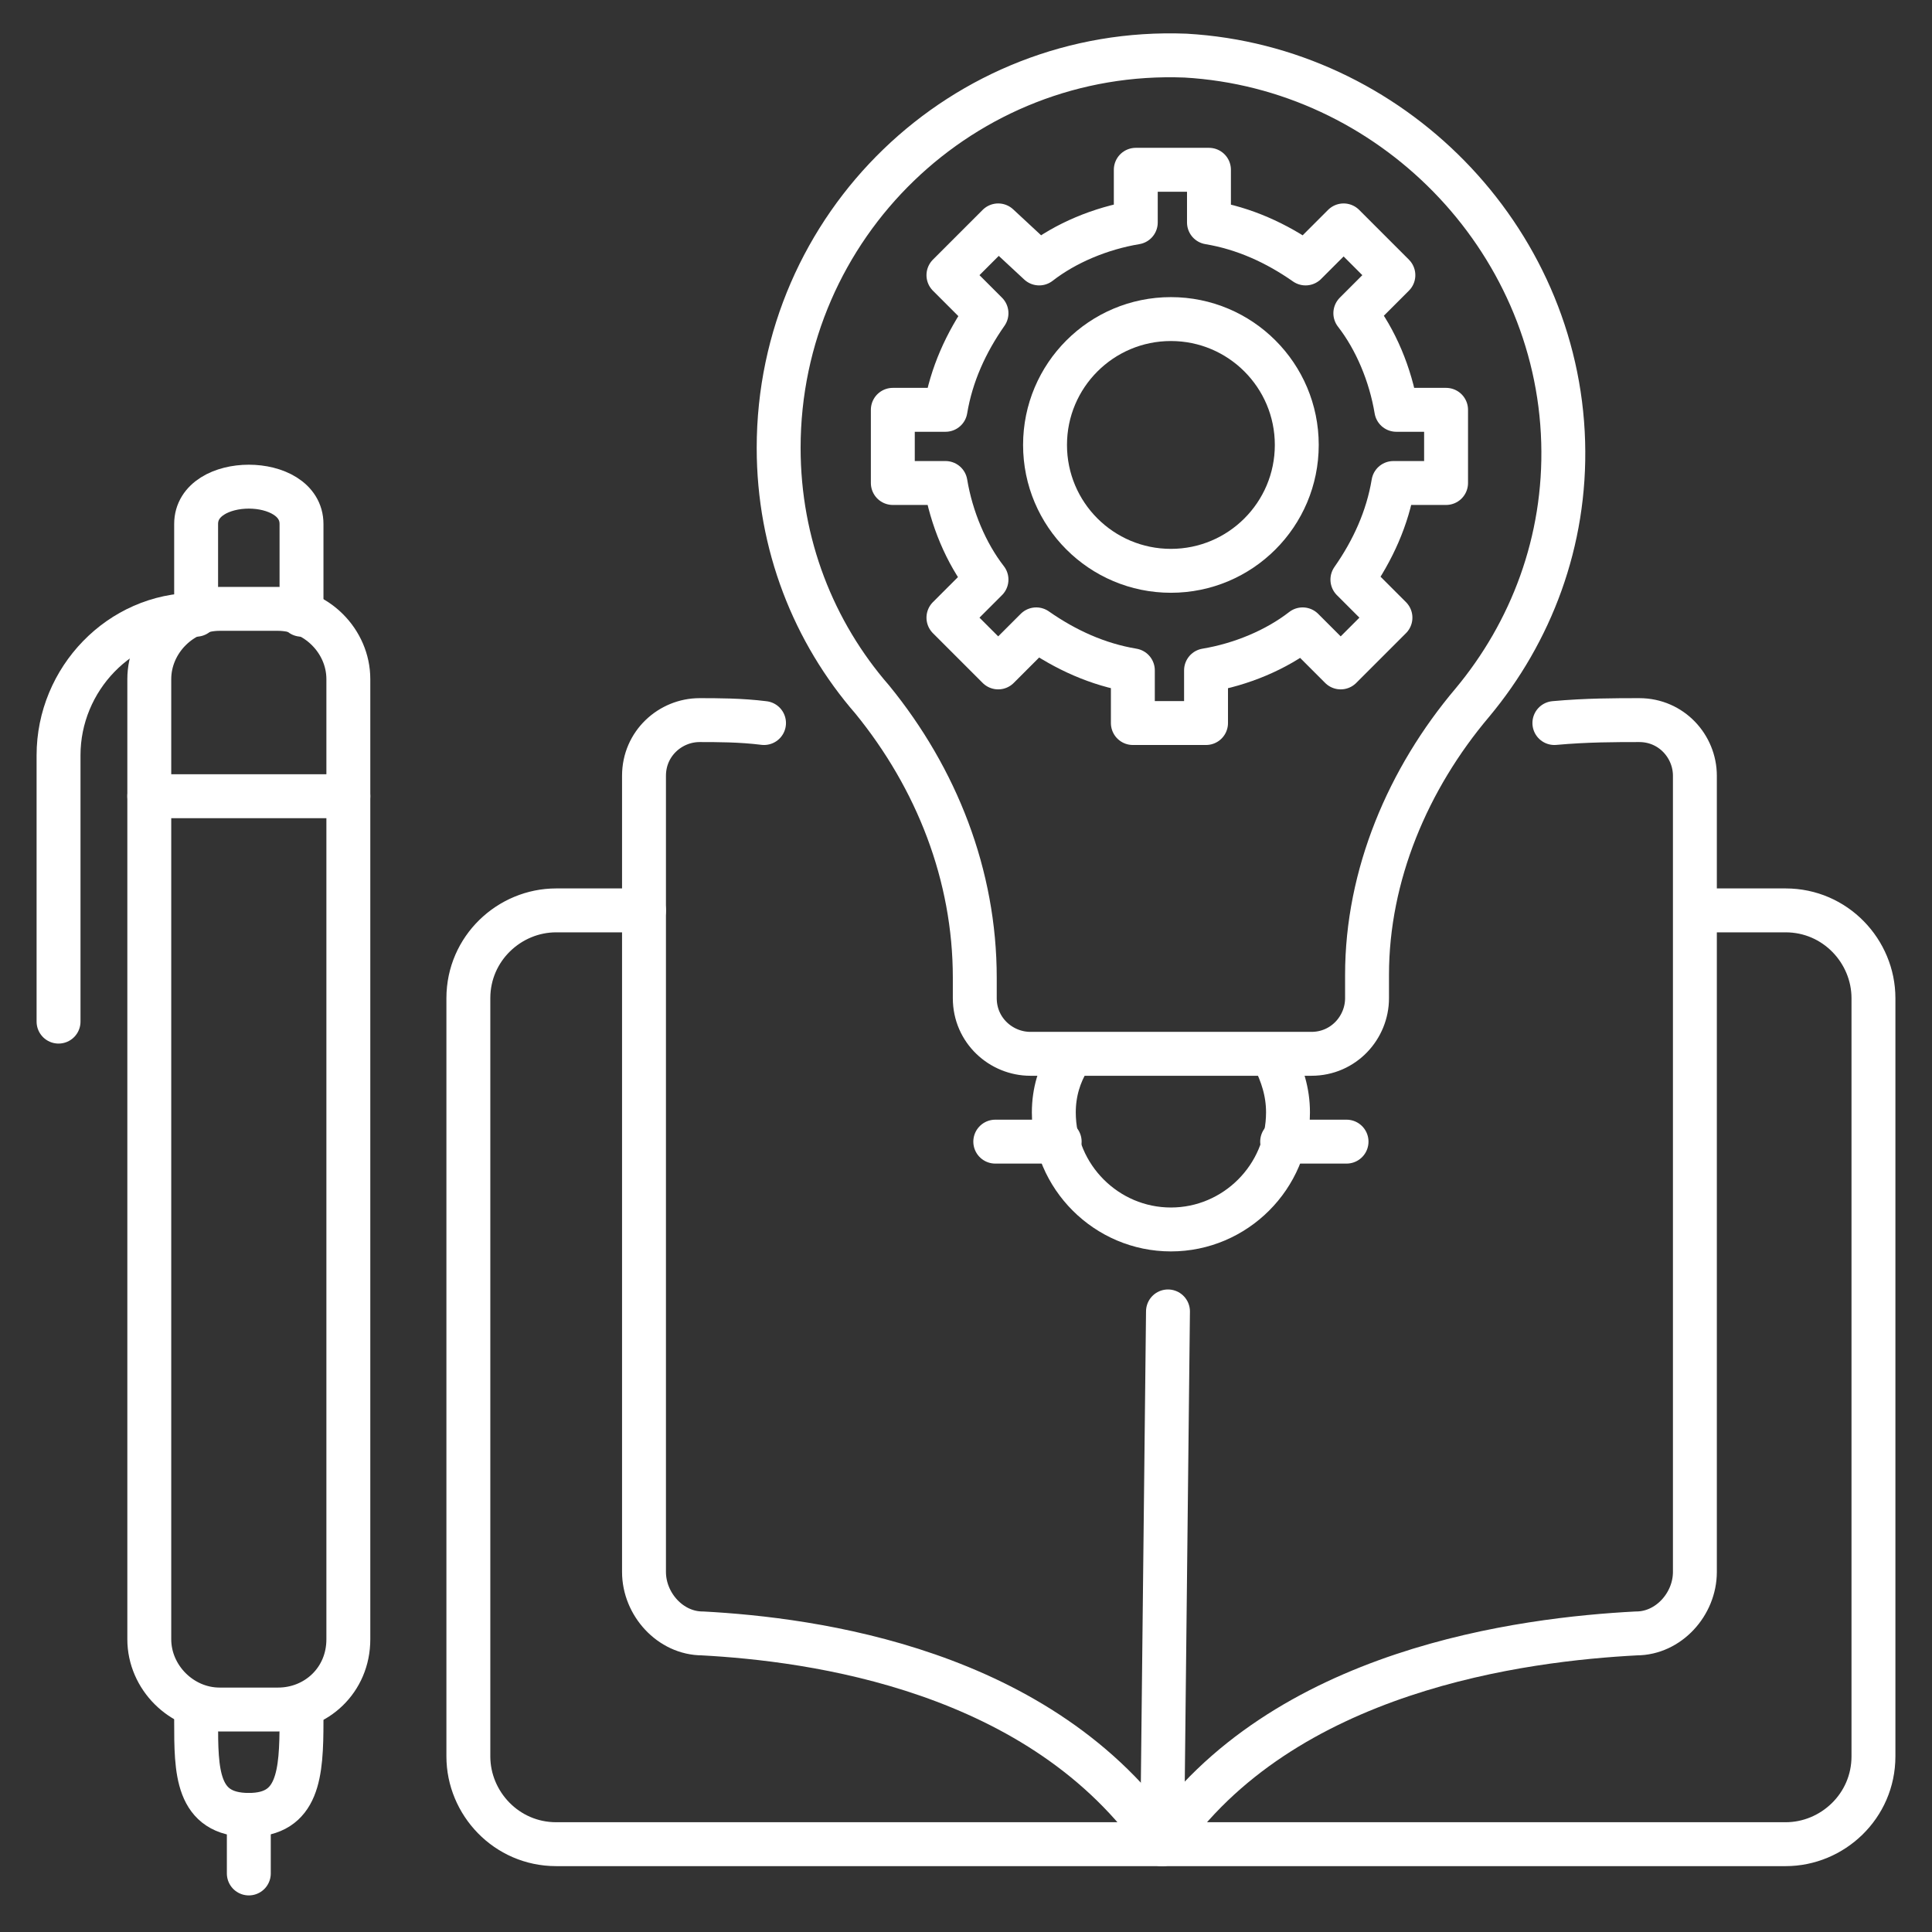
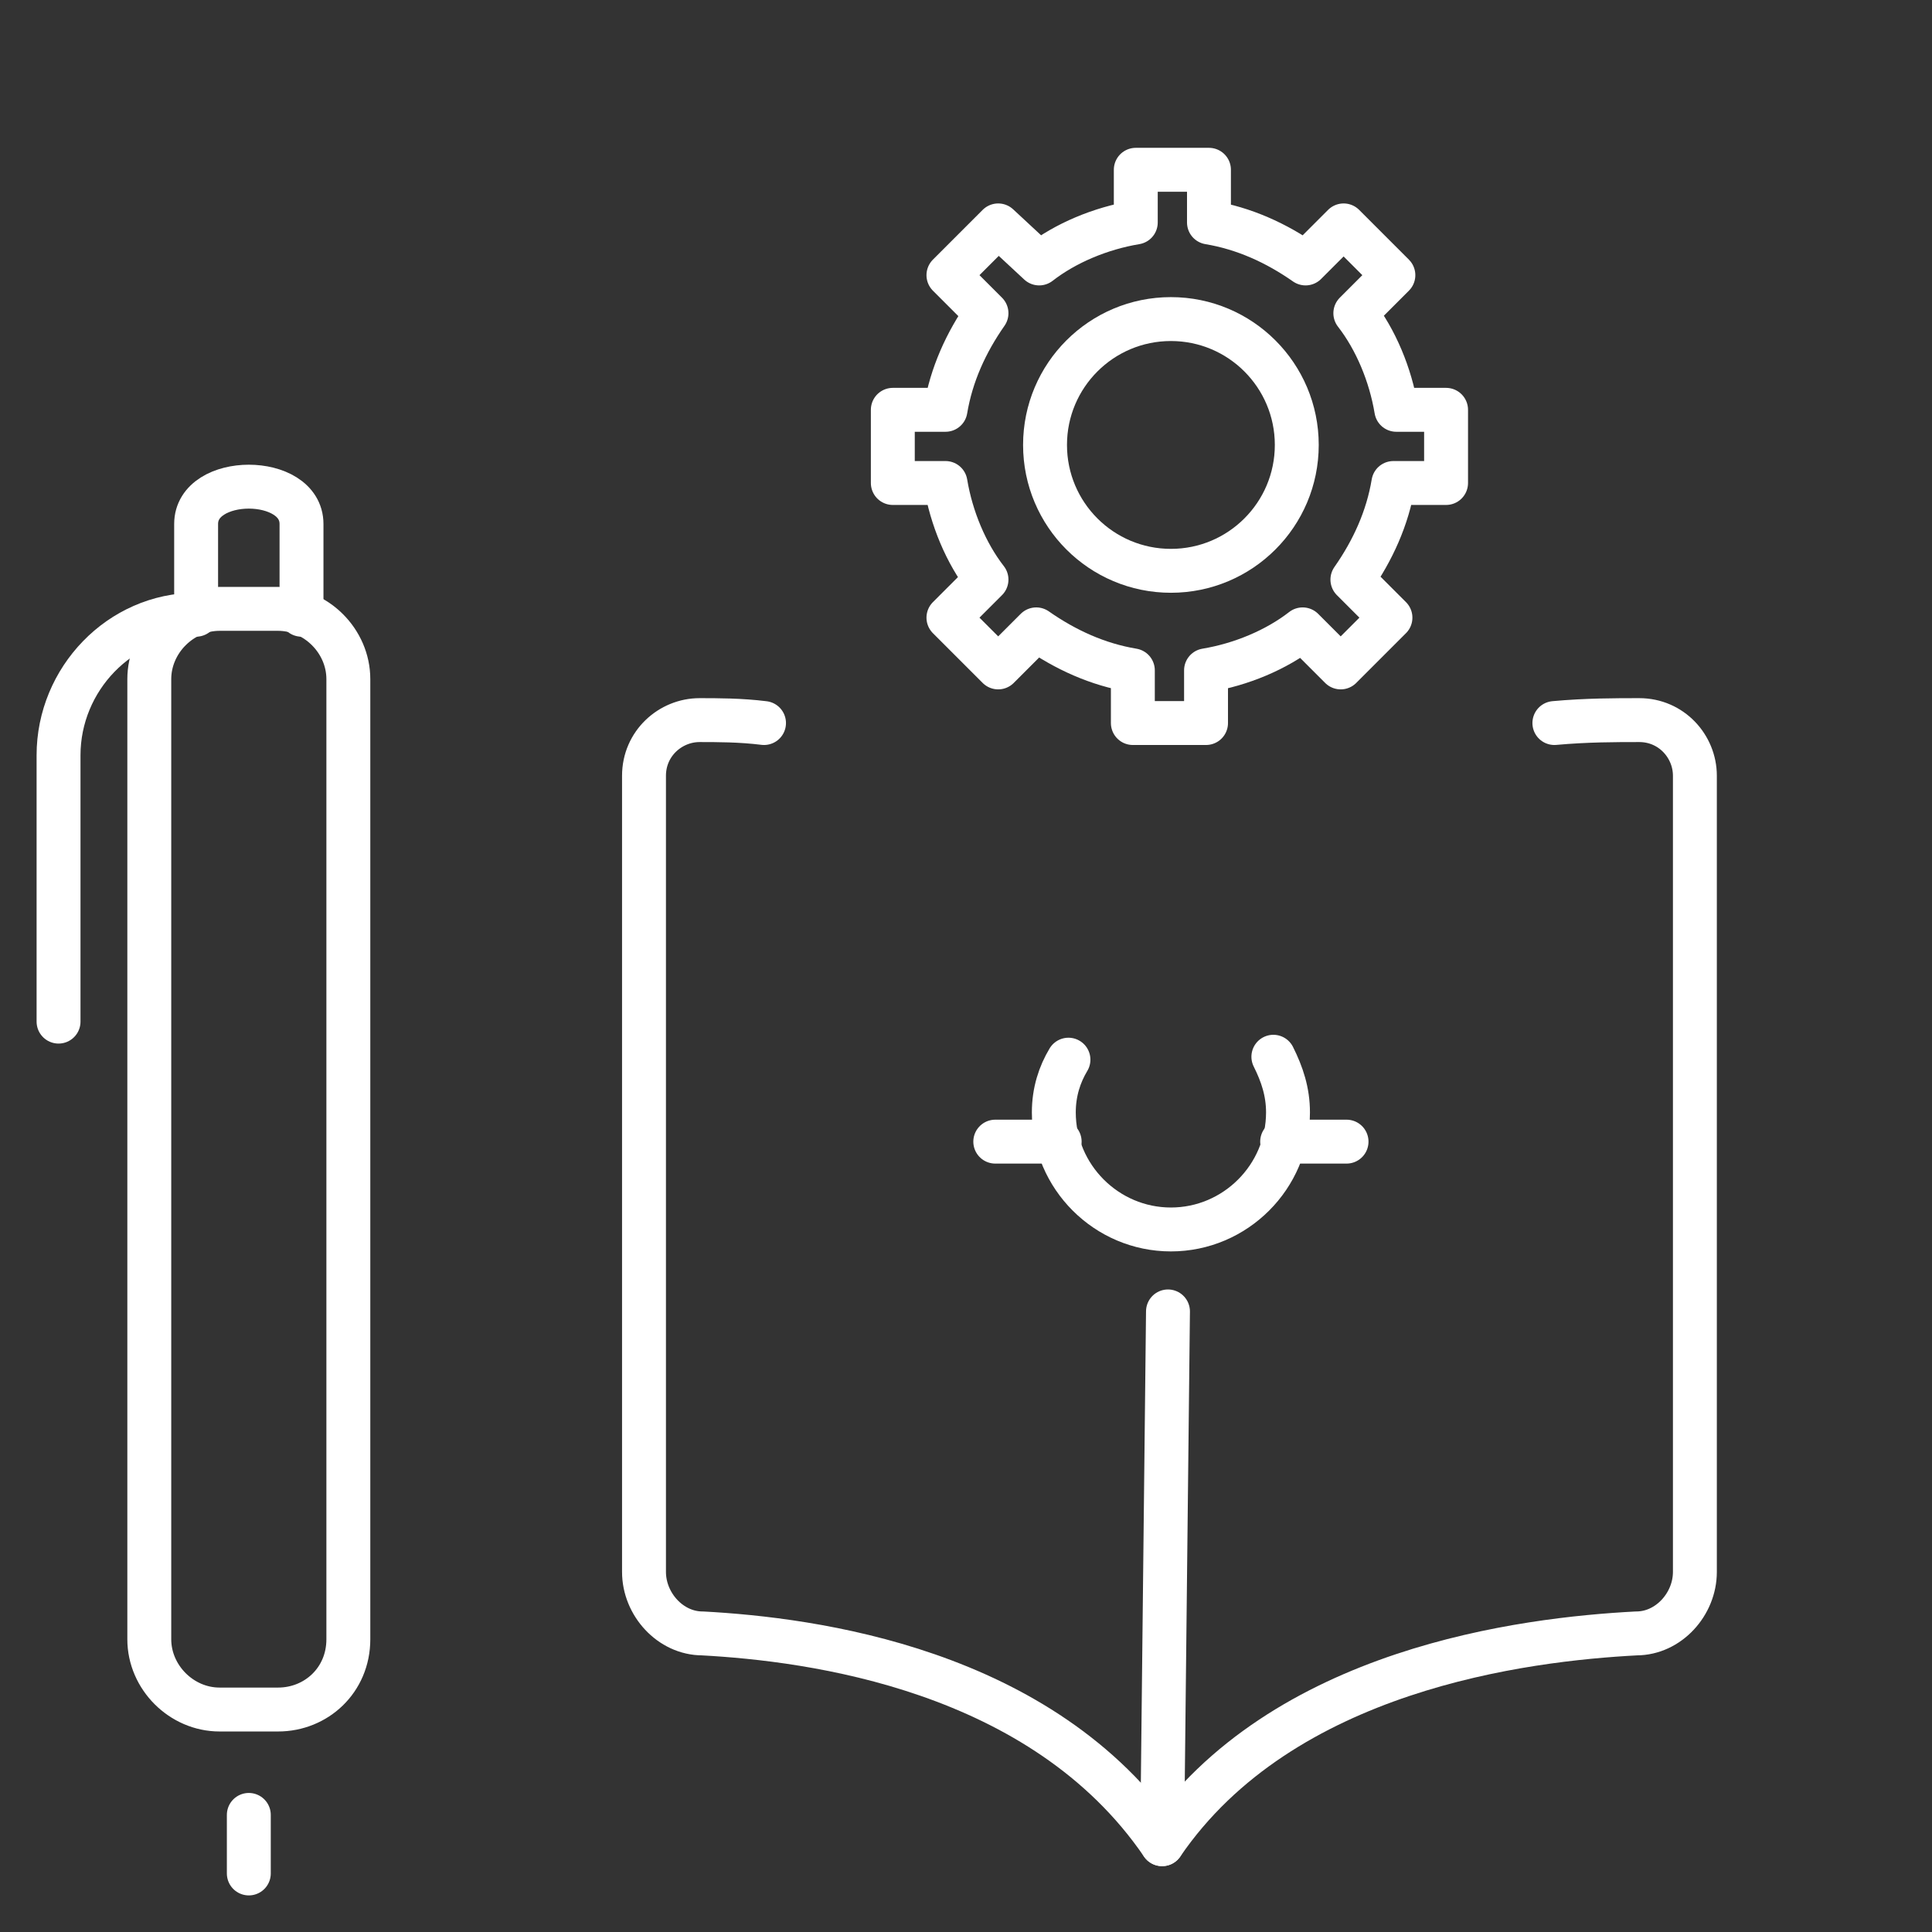
<svg xmlns="http://www.w3.org/2000/svg" width="512" height="512" viewBox="0 0 512 512" fill="none">
  <rect x="0" y="0" width="512" height="512" fill="#333333" stroke="none" />
  <path d="M202.473 191.612C196.267 190.836 190.06 190.836 185.406 190.836C177.648 190.836 170.667 197.042 170.667 205.576V416.582C170.667 425.115 177.648 432.873 186.182 432.873C214.885 434.424 276.17 442.182 307.976 488.727C339.782 442.182 404.17 434.424 433.648 432.873C442.182 432.873 449.163 425.115 449.163 416.582V205.576C449.163 197.818 442.957 190.836 434.424 190.836C428.218 190.836 420.46 190.836 411.927 191.612" stroke="white" stroke-width="11.636" stroke-miterlimit="10" stroke-linecap="round" stroke-linejoin="round" />
  <path d="M309.527 347.54L307.976 488.727" stroke="white" stroke-width="11.636" stroke-miterlimit="10" stroke-linecap="round" stroke-linejoin="round" />
-   <path d="M170.667 241.261H147.394C134.982 241.261 124.121 251.346 124.121 264.533V465.455C124.121 477.867 134.206 488.727 147.394 488.727H473.212C485.624 488.727 496.485 478.643 496.485 465.455V264.533C496.485 252.121 486.4 241.261 473.212 241.261H449.939" stroke="white" stroke-width="11.636" stroke-miterlimit="10" stroke-linecap="round" stroke-linejoin="round" />
-   <path d="M51.976 452.267V456.145C51.976 469.333 51.976 480.97 65.939 480.97C79.127 480.97 79.903 470.109 79.903 456.145V452.267" stroke="white" stroke-width="11.636" stroke-miterlimit="10" stroke-linecap="round" stroke-linejoin="round" />
  <path d="M65.939 480.97V496.485" stroke="white" stroke-width="11.636" stroke-miterlimit="10" stroke-linecap="round" stroke-linejoin="round" />
  <path d="M73.697 453.042H58.182C48.097 453.042 39.563 444.509 39.563 434.424V179.976C39.563 169.891 48.097 161.357 58.182 161.357H73.697C83.782 161.357 92.315 169.891 92.315 179.976V434.424C92.315 445.285 83.782 453.042 73.697 453.042Z" stroke="white" stroke-width="11.636" stroke-miterlimit="10" stroke-linecap="round" stroke-linejoin="round" />
-   <path d="M39.563 211.006H92.315" stroke="white" stroke-width="11.636" stroke-miterlimit="10" stroke-linecap="round" stroke-linejoin="round" />
  <path d="M15.515 270.739V200.145C15.515 179.976 31.806 162.909 51.976 162.909V138.861C51.976 125.673 79.903 125.673 79.903 138.861V162.909" stroke="white" stroke-width="11.636" stroke-miterlimit="10" stroke-linecap="round" stroke-linejoin="round" />
-   <path d="M414.255 117.14C415.03 143.515 405.721 167.564 390.206 186.182C373.139 206.352 362.279 231.952 362.279 258.327V264.533C362.279 272.291 356.073 279.273 347.539 279.273H273.067C265.309 279.273 258.327 273.067 258.327 264.533V259.103C258.327 231.952 248.242 206.352 231.176 185.406C215.661 167.564 206.352 144.291 206.352 118.691C206.352 59.733 255.224 12.412 314.182 14.739C368.485 17.843 412.703 62.837 414.255 117.14Z" stroke="white" stroke-width="11.636" stroke-miterlimit="10" stroke-linecap="round" stroke-linejoin="round" />
  <path d="M337.455 280.049C339.782 284.703 341.334 289.358 341.334 294.788C341.334 311.855 327.37 325.819 310.303 325.819C293.237 325.819 279.273 311.855 279.273 294.788C279.273 289.358 280.824 284.703 283.152 280.825" stroke="white" stroke-width="11.636" stroke-miterlimit="10" stroke-linecap="round" stroke-linejoin="round" />
  <path d="M339.782 302.545H356.848" stroke="white" stroke-width="11.636" stroke-miterlimit="10" stroke-linecap="round" stroke-linejoin="round" />
  <path d="M263.758 302.545H280.824" stroke="white" stroke-width="11.636" stroke-miterlimit="10" stroke-linecap="round" stroke-linejoin="round" />
  <path d="M383.224 108.606V128H369.26C367.709 137.309 363.83 145.843 358.4 153.6L368.485 163.685L355.297 176.873L345.212 166.788C338.23 172.218 328.921 176.097 319.612 177.649V191.612H300.218V177.649C290.909 176.097 282.376 172.218 274.618 166.788L264.533 176.873L251.345 163.685L261.43 153.6C256 146.618 252.121 137.309 250.57 128H236.606V108.606H250.57C252.121 99.297 256 90.764 261.43 83.006L251.345 72.921L264.533 59.733L275.394 69.818C282.376 64.388 291.685 60.509 300.994 58.958V44.994H320.388V58.958C329.697 60.509 338.23 64.388 345.988 69.818L356.073 59.733L369.26 72.921L359.176 83.006C364.606 89.988 368.485 99.297 370.036 108.606H383.224Z" stroke="white" stroke-width="11.636" stroke-miterlimit="10" stroke-linecap="round" stroke-linejoin="round" />
  <path d="M310.303 151.273C328.726 151.273 343.66 136.338 343.66 117.915C343.66 99.492 328.726 84.558 310.303 84.558C291.88 84.558 276.945 99.492 276.945 117.915C276.945 136.338 291.88 151.273 310.303 151.273Z" stroke="white" stroke-width="11.636" stroke-miterlimit="10" stroke-linecap="round" stroke-linejoin="round" />
</svg>